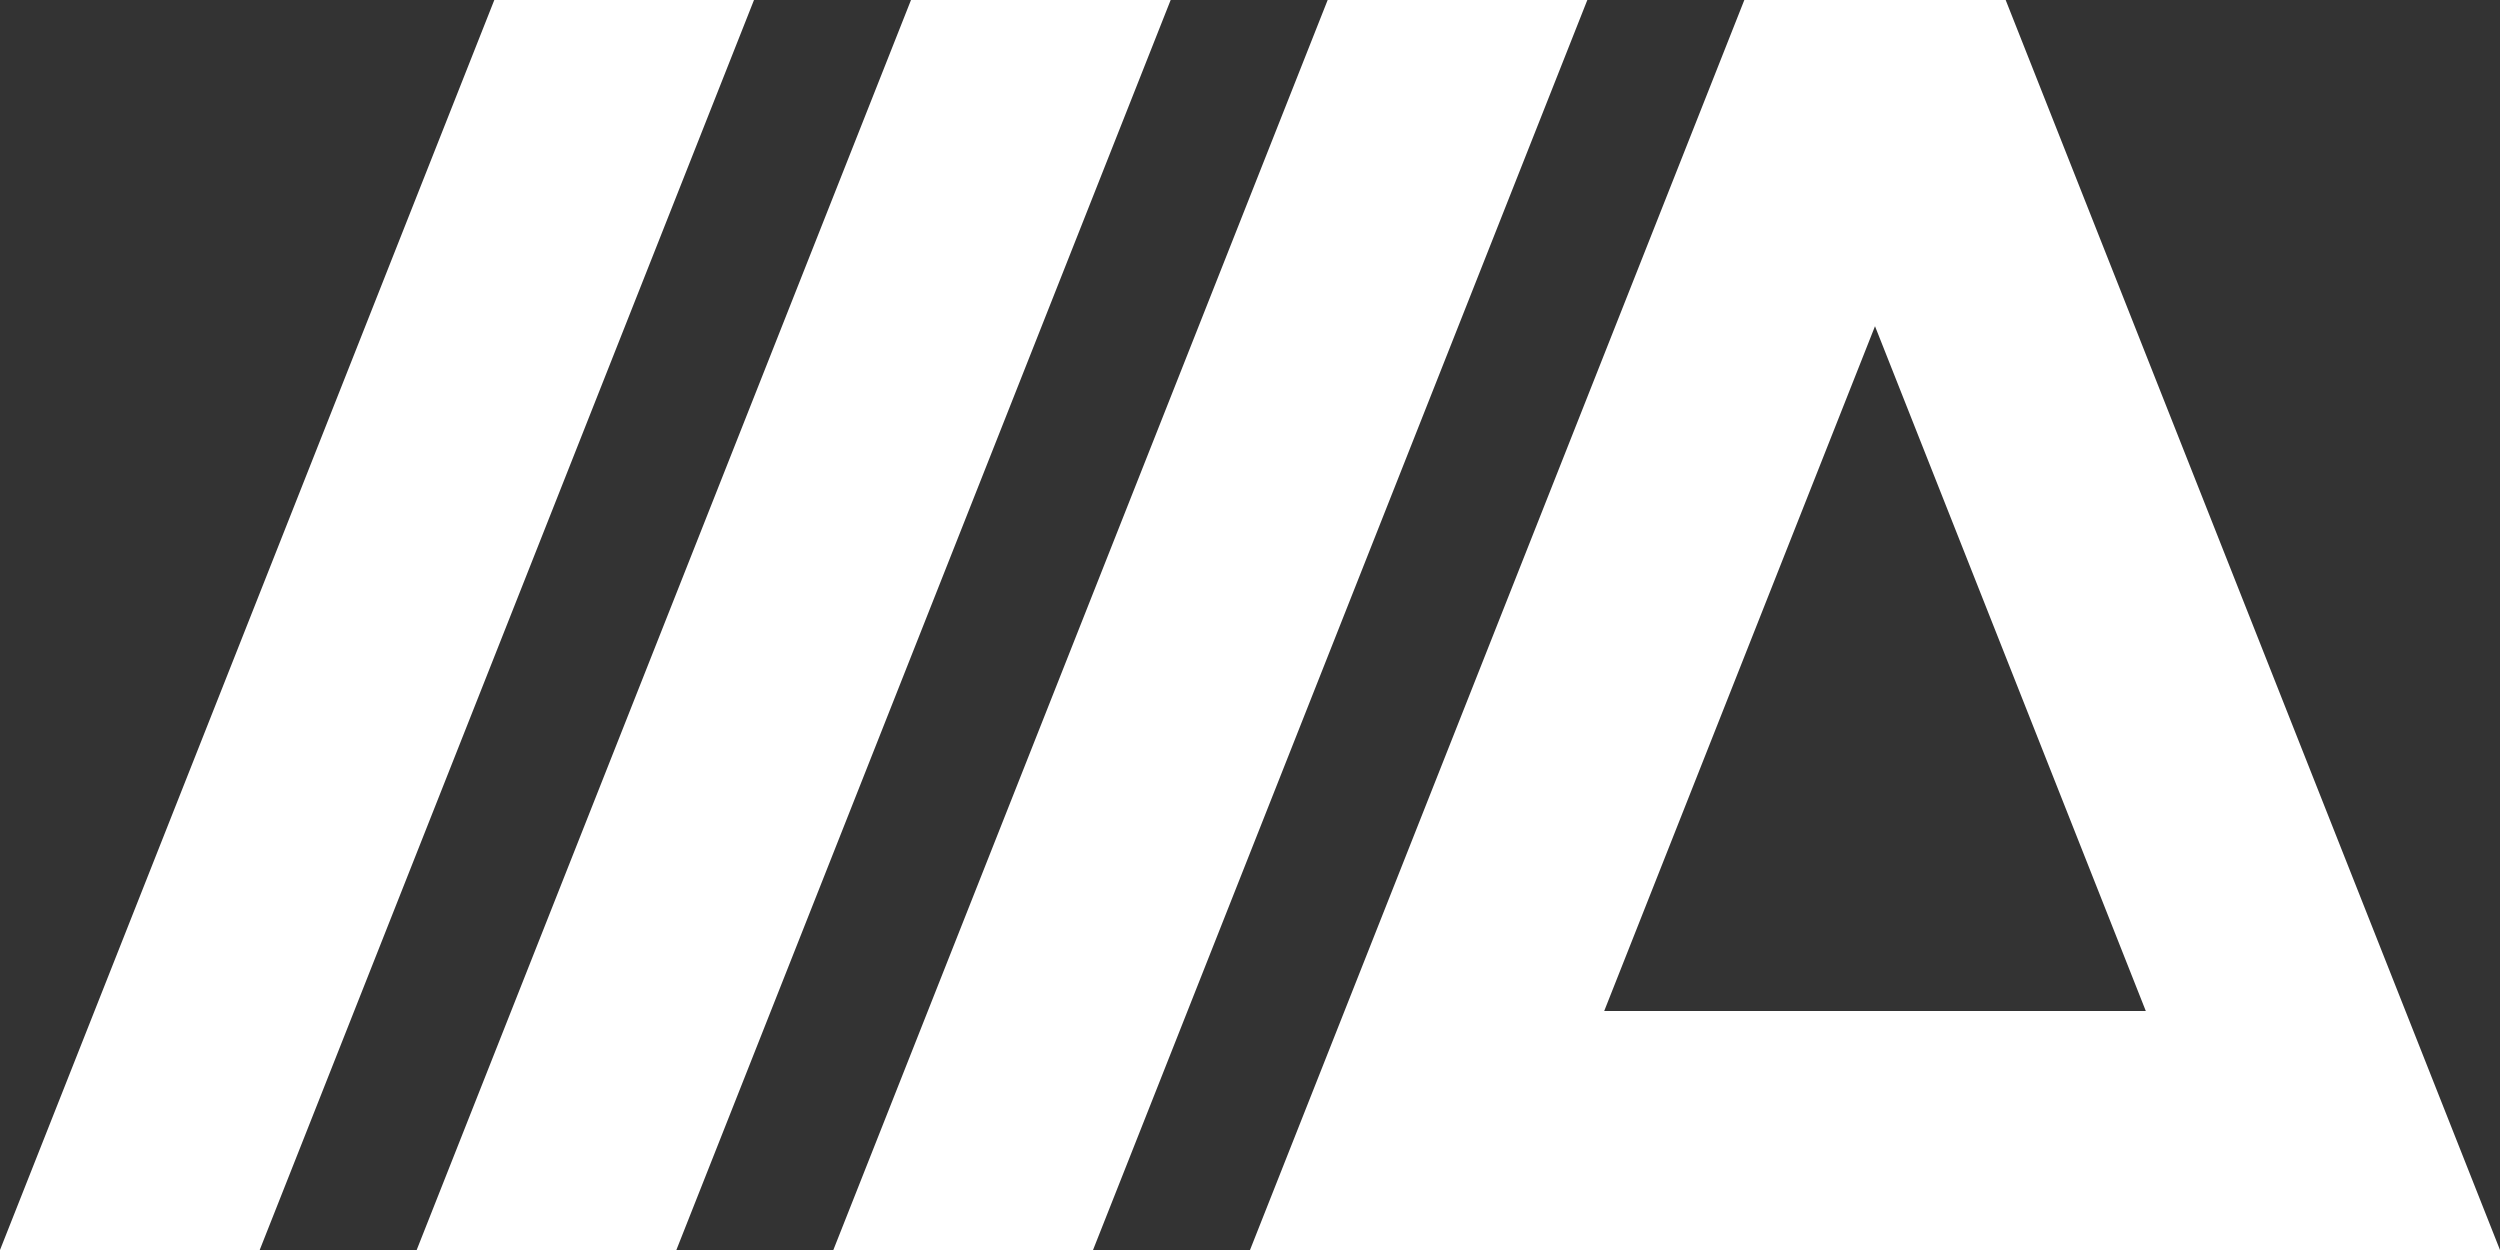
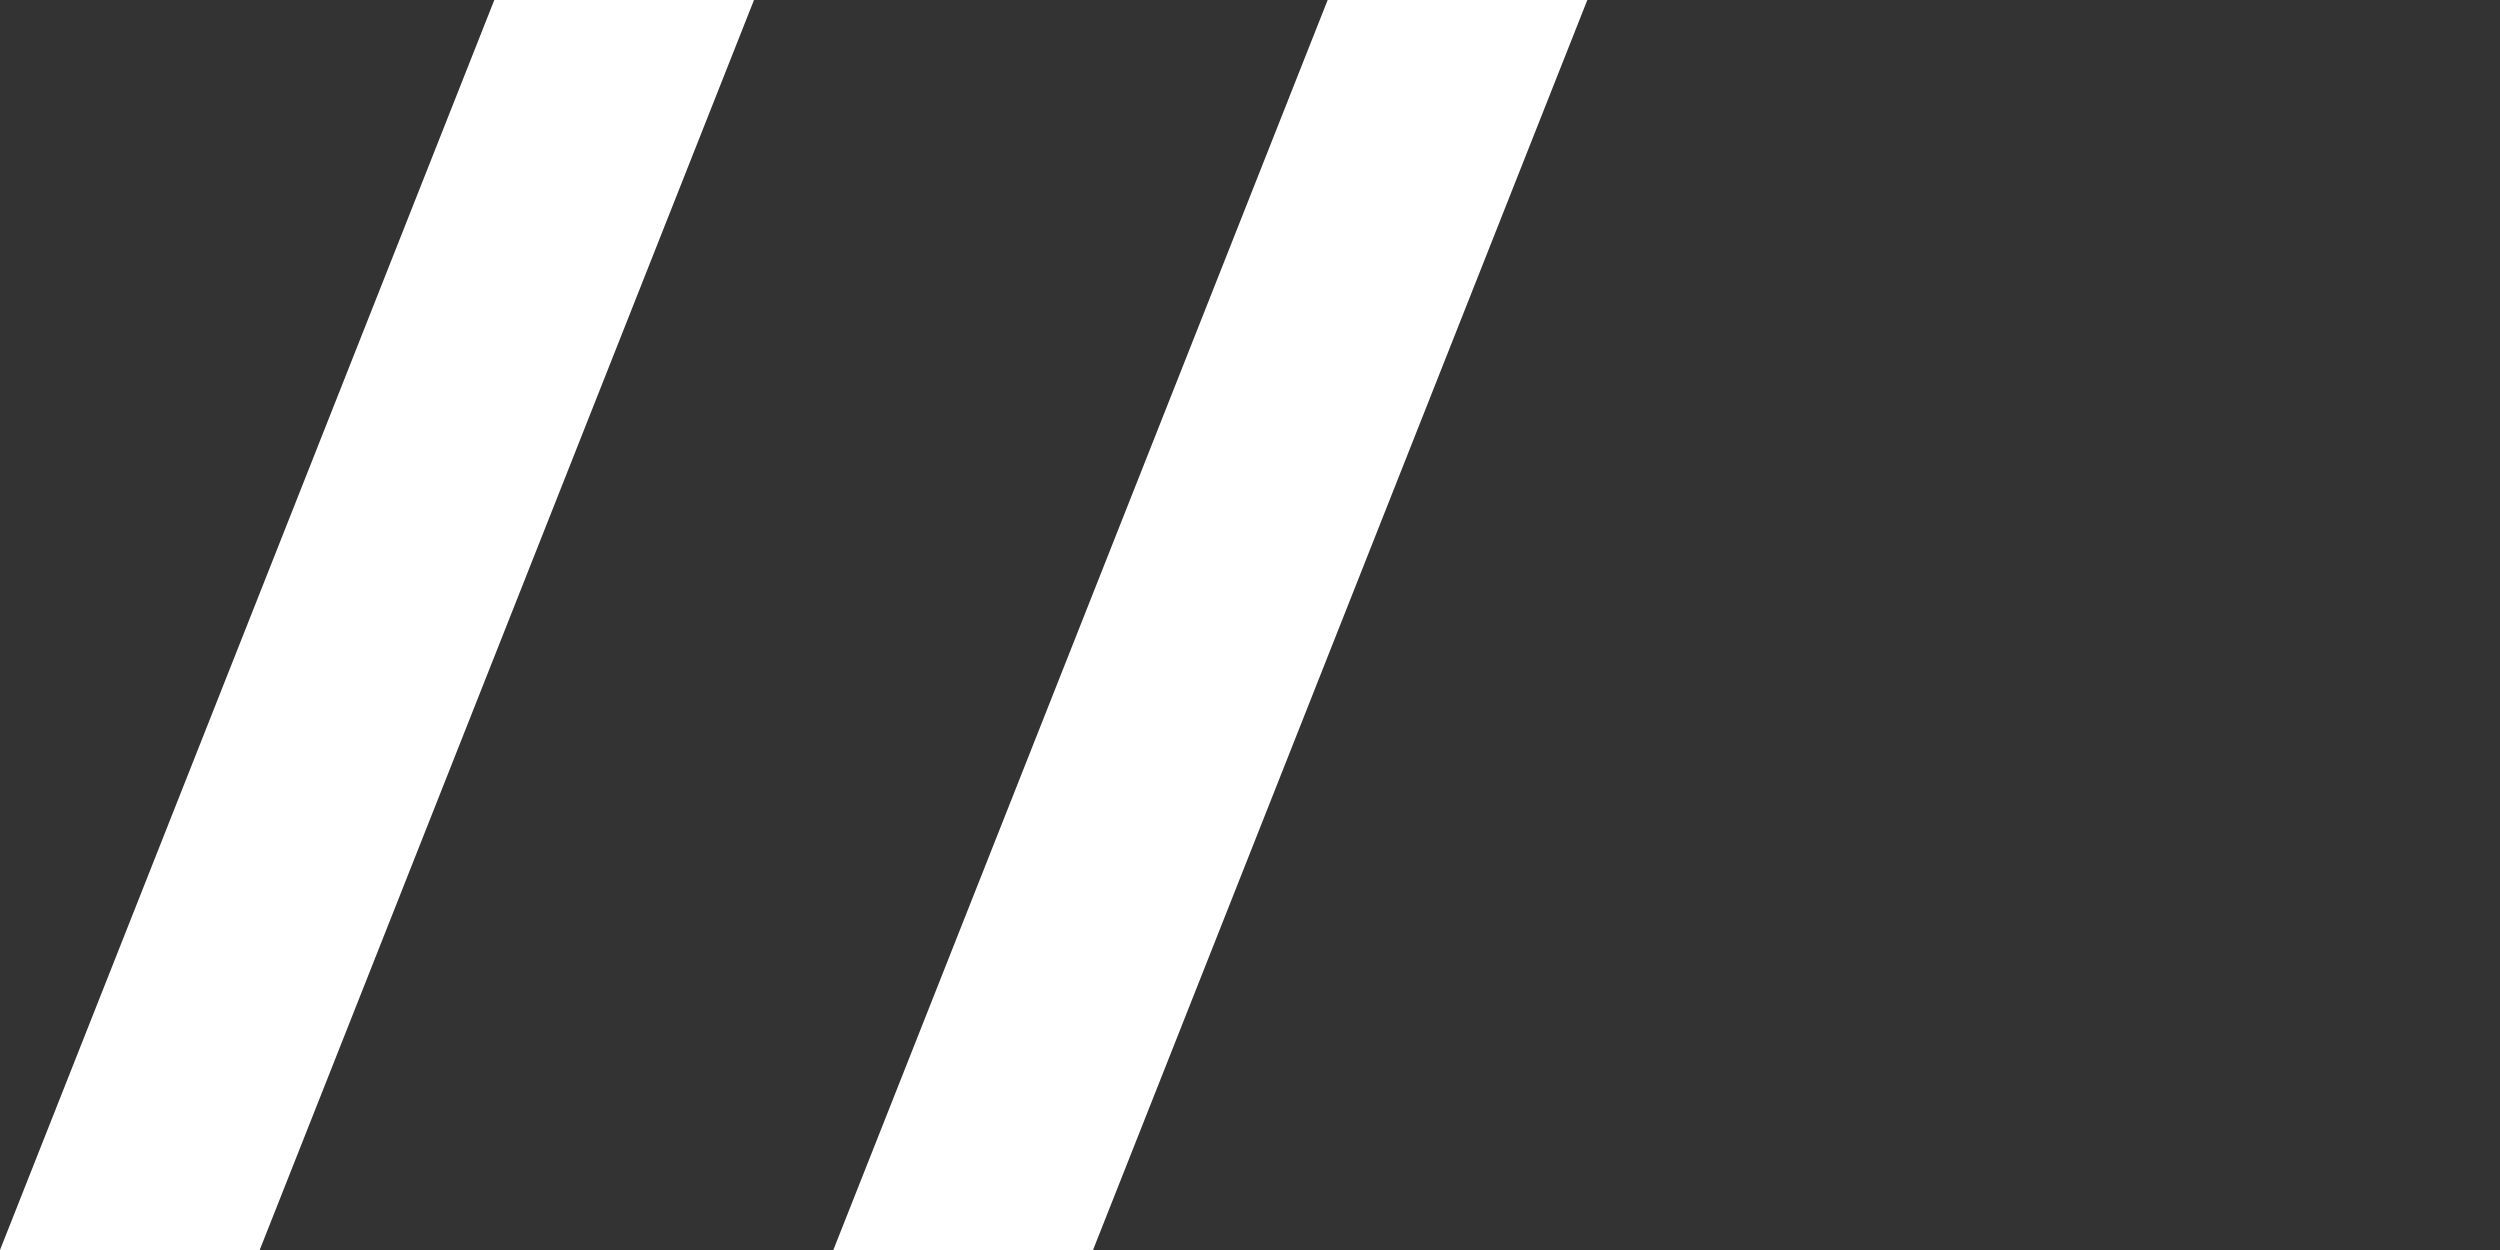
<svg xmlns="http://www.w3.org/2000/svg" version="1.1" id="Calque_1" x="0px" y="0px" viewBox="0 0 1200 600" style="enable-background:new 0 0 1200 600;" xml:space="preserve">
  <rect x="0" y="0" width="1200" height="600" fill="#333333" stroke="none" />
  <style type="text/css">
	.st0{fill:#33E2D9;}
	.st1{fill:#00BBB5;}
	.st2{fill:#FFFFFF;}
	.st3{fill:#07705C;}
	.st4{fill:#0A535A;}
	.st5{fill:#5F6B6D;}
	.st6{fill:#4B4073;}
	.st7{fill:#E83363;}
	.st8{fill:#E22D72;}
</style>
  <g>
    <polygon class="st2" points="637.28,0 400,600 524.65,600 761.92,0  " />
-     <polygon class="st2" points="437.28,0 200,600 324.65,600 561.92,0  " />
    <polygon class="st2" points="237.27,0 0,600 124.65,600 361.92,0  " />
  </g>
-   <path class="st2" d="M962.72,0h-0.8H838.08h-0.8L600,600h104.93h19.72h350.7h3.52H1200L962.72,0z M770.02,485.28L900,156.58  l129.98,328.69H770.02z" />
</svg>